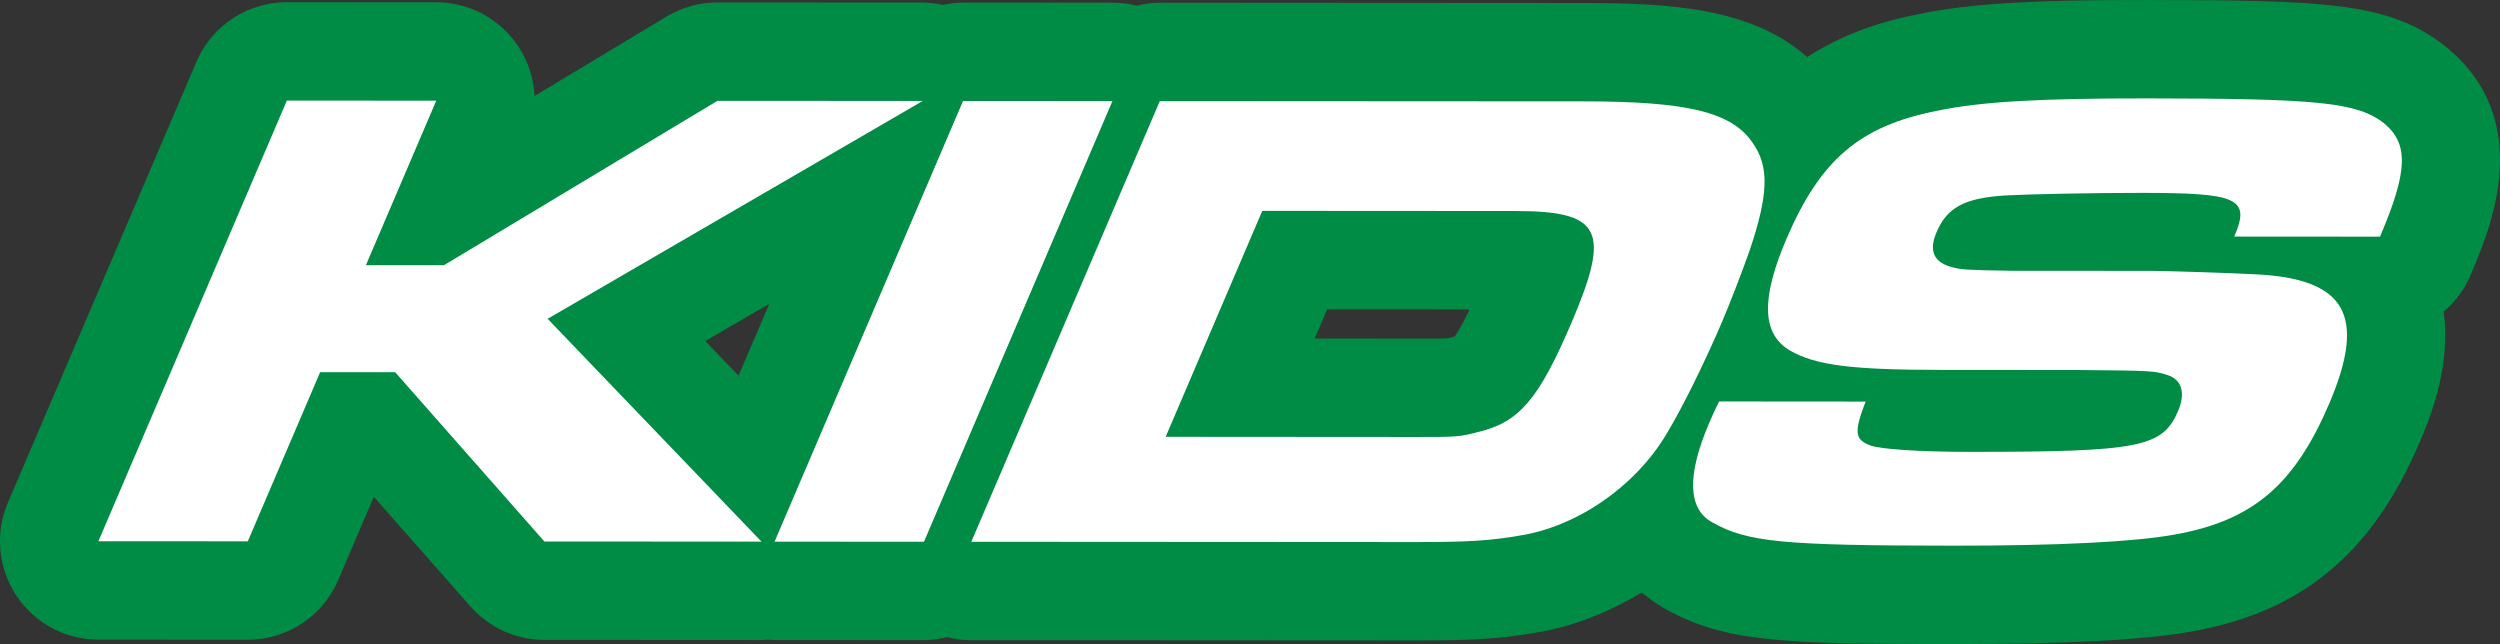
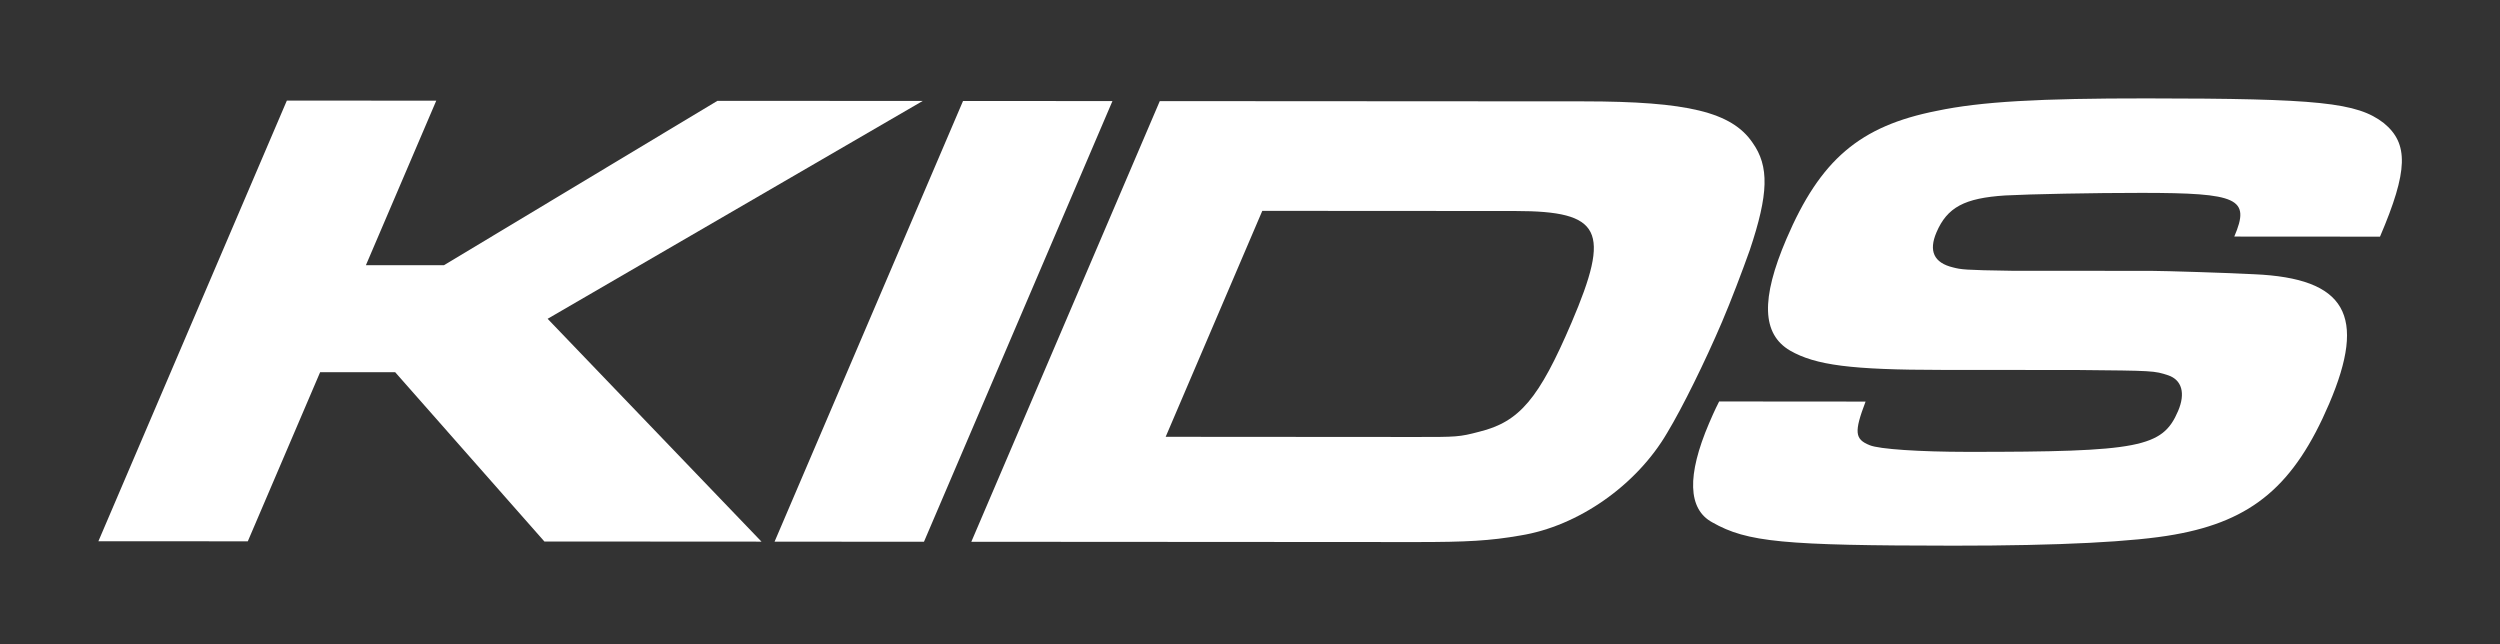
<svg xmlns="http://www.w3.org/2000/svg" id="Layer_1" x="0px" y="0px" viewBox="0 0 127.041 32.73" xml:space="preserve">
  <rect x="0" y="0" width="127.041" height="32.73" fill="#333333" stroke="none" />
-   <path fill="#008C45" d="M124.297,2.38c-0.037-0.031-0.075-0.061-0.113-0.089c-2.818-2.173-6.077-2.285-15.084-2.29  c-5.979-0.013-9.132,0.196-11.638,0.726c-2.192,0.431-4.04,1.139-5.626,2.175c-2.805-2.501-6.967-2.747-11.355-2.75L58.939,0.138  c-0.001,0-0.002,0-0.003,0c-0.402,0-0.793,0.06-1.173,0.152c-0.397-0.101-0.81-0.154-1.23-0.154l-7.592-0.005  c-0.001,0-0.002,0-0.003,0c-0.349,0-0.688,0.048-1.021,0.118c-0.333-0.07-0.674-0.119-1.025-0.119L36.458,0.124  c-0.001,0-0.002,0-0.003,0c-0.908,0-1.798,0.247-2.576,0.715l-6.716,4.038c-0.042-0.883-0.319-1.752-0.82-2.513  c-0.924-1.402-2.491-2.246-4.17-2.247L14.58,0.111c-0.001,0-0.002,0-0.003,0c-2.001,0-3.81,1.193-4.597,3.034L0.403,25.539  c-0.661,1.544-0.501,3.316,0.423,4.719c0.924,1.402,2.491,2.246,4.17,2.247l7.592,0.005c0.001,0,0.002,0,0.003,0  c2.001,0,3.81-1.193,4.597-3.034l1.808-4.229l4.916,5.577c0.949,1.076,2.313,1.693,3.748,1.694l11.032,0.007  c0.001,0,0.002,0,0.003,0c0.103,0,0.202-0.016,0.304-0.023c0.119,0.009,0.237,0.022,0.358,0.023l7.592,0.005  c0.001,0,0.002,0,0.003,0c0.402,0,0.793-0.06,1.173-0.152c0.398,0.101,0.81,0.154,1.23,0.154l22.553,0.014c0.022,0,0.043,0,0.065,0  c2.627,0,4.147-0.061,6.066-0.396c1.864-0.297,3.704-1.029,5.39-2.047c0.435,0.375,0.845,0.642,1.143,0.808  c3.061,1.729,5.98,1.813,14.688,1.819c0.042,0,0.083,0,0.125,0c5.69,0,9.62-0.211,11.99-0.641c5.591-0.992,9.163-3.953,11.578-9.602  c0.461-1.078,1.622-3.791,1.224-6.648c0.579-0.492,1.05-1.118,1.361-1.846C126.545,11.644,128.898,6.142,124.297,2.38z   M39.091,15.442l-1.56,3.648l-1.69-1.76L39.091,15.442z M73.927,17.096c-0.012,0.003-0.026,0.007-0.041,0.011  c-0.136,0.036-0.239,0.066-0.314,0.081c-0.173,0.019-0.867,0.021-1.599,0.018h-0.021l-5.144-0.003l0.635-1.485l7.238,0.004  C74.296,16.53,74.058,16.916,73.927,17.096z" />
  <g>
    <g>
      <path fill="#FFFFFF" d="M14.577,5.111l7.592,0.005l-3.575,8.36l3.965,0.002l13.896-8.354L46.889,5.13l-19.061,11.07l10.868,11.324    l-11.032-0.007l-7.582-8.602l-3.814-0.002l-3.676,8.595L5,27.504L14.577,5.111z" />
      <path fill="#FFFFFF" d="M48.938,5.131l7.592,0.005L46.953,27.53l-7.592-0.005L48.938,5.131z" />
      <path fill="#FFFFFF" d="M58.936,5.138l21.542,0.013c5.273,0.003,7.511,0.543,8.572,2.088c0.867,1.21,0.824,2.62-0.134,5.474    c-0.37,1.04-0.955,2.585-1.415,3.659c-0.861,2.015-2.002,4.331-2.771,5.606c-1.561,2.686-4.545,4.767-7.477,5.234    c-1.535,0.268-2.687,0.334-5.342,0.333l-22.552-0.014L58.936,5.138z M71.95,22.206c2.057,0.001,2.207,0.002,3.219-0.267    c2.048-0.502,3.037-1.677,4.688-5.538c2.01-4.7,1.529-5.675-2.847-5.678l-12.865-0.008l-4.91,11.482L71.95,22.206z" />
      <path fill="#FFFFFF" d="M94.802,20.407c-0.586,1.544-0.556,1.913,0.211,2.217c0.475,0.201,2.549,0.336,4.943,0.338    c8.789,0.005,9.936-0.229,10.726-2.075c0.388-0.906,0.188-1.578-0.496-1.814c-0.722-0.235-0.722-0.235-4.635-0.271l-6.881-0.005    c-4.601-0.002-6.407-0.239-7.7-0.979c-1.437-0.84-1.498-2.62-0.191-5.675c1.723-4.029,3.727-5.74,7.647-6.511    c2.221-0.469,5.209-0.636,10.67-0.632c8.751,0.005,10.685,0.209,12.035,1.25c1.274,1.042,1.248,2.419-0.188,5.776l-7.405-0.005    c0.833-1.947,0.2-2.217-4.699-2.22c-2.431-0.001-5.714,0.064-6.939,0.131c-2.077,0.133-2.951,0.603-3.497,1.878    c-0.401,0.94-0.137,1.545,0.848,1.78c0.405,0.102,0.541,0.135,2.995,0.17l7.068,0.004c0.674,0.001,3.996,0.104,5.238,0.172    c4.664,0.205,5.73,2.086,3.806,6.584c-1.766,4.13-3.888,5.941-7.854,6.645c-2.028,0.368-5.816,0.567-11.239,0.564    c-8.64-0.006-10.476-0.175-12.251-1.184c-1.246-0.672-1.3-2.384-0.166-5.036c0.086-0.202,0.273-0.639,0.512-1.108L94.802,20.407z" />
    </g>
  </g>
</svg>